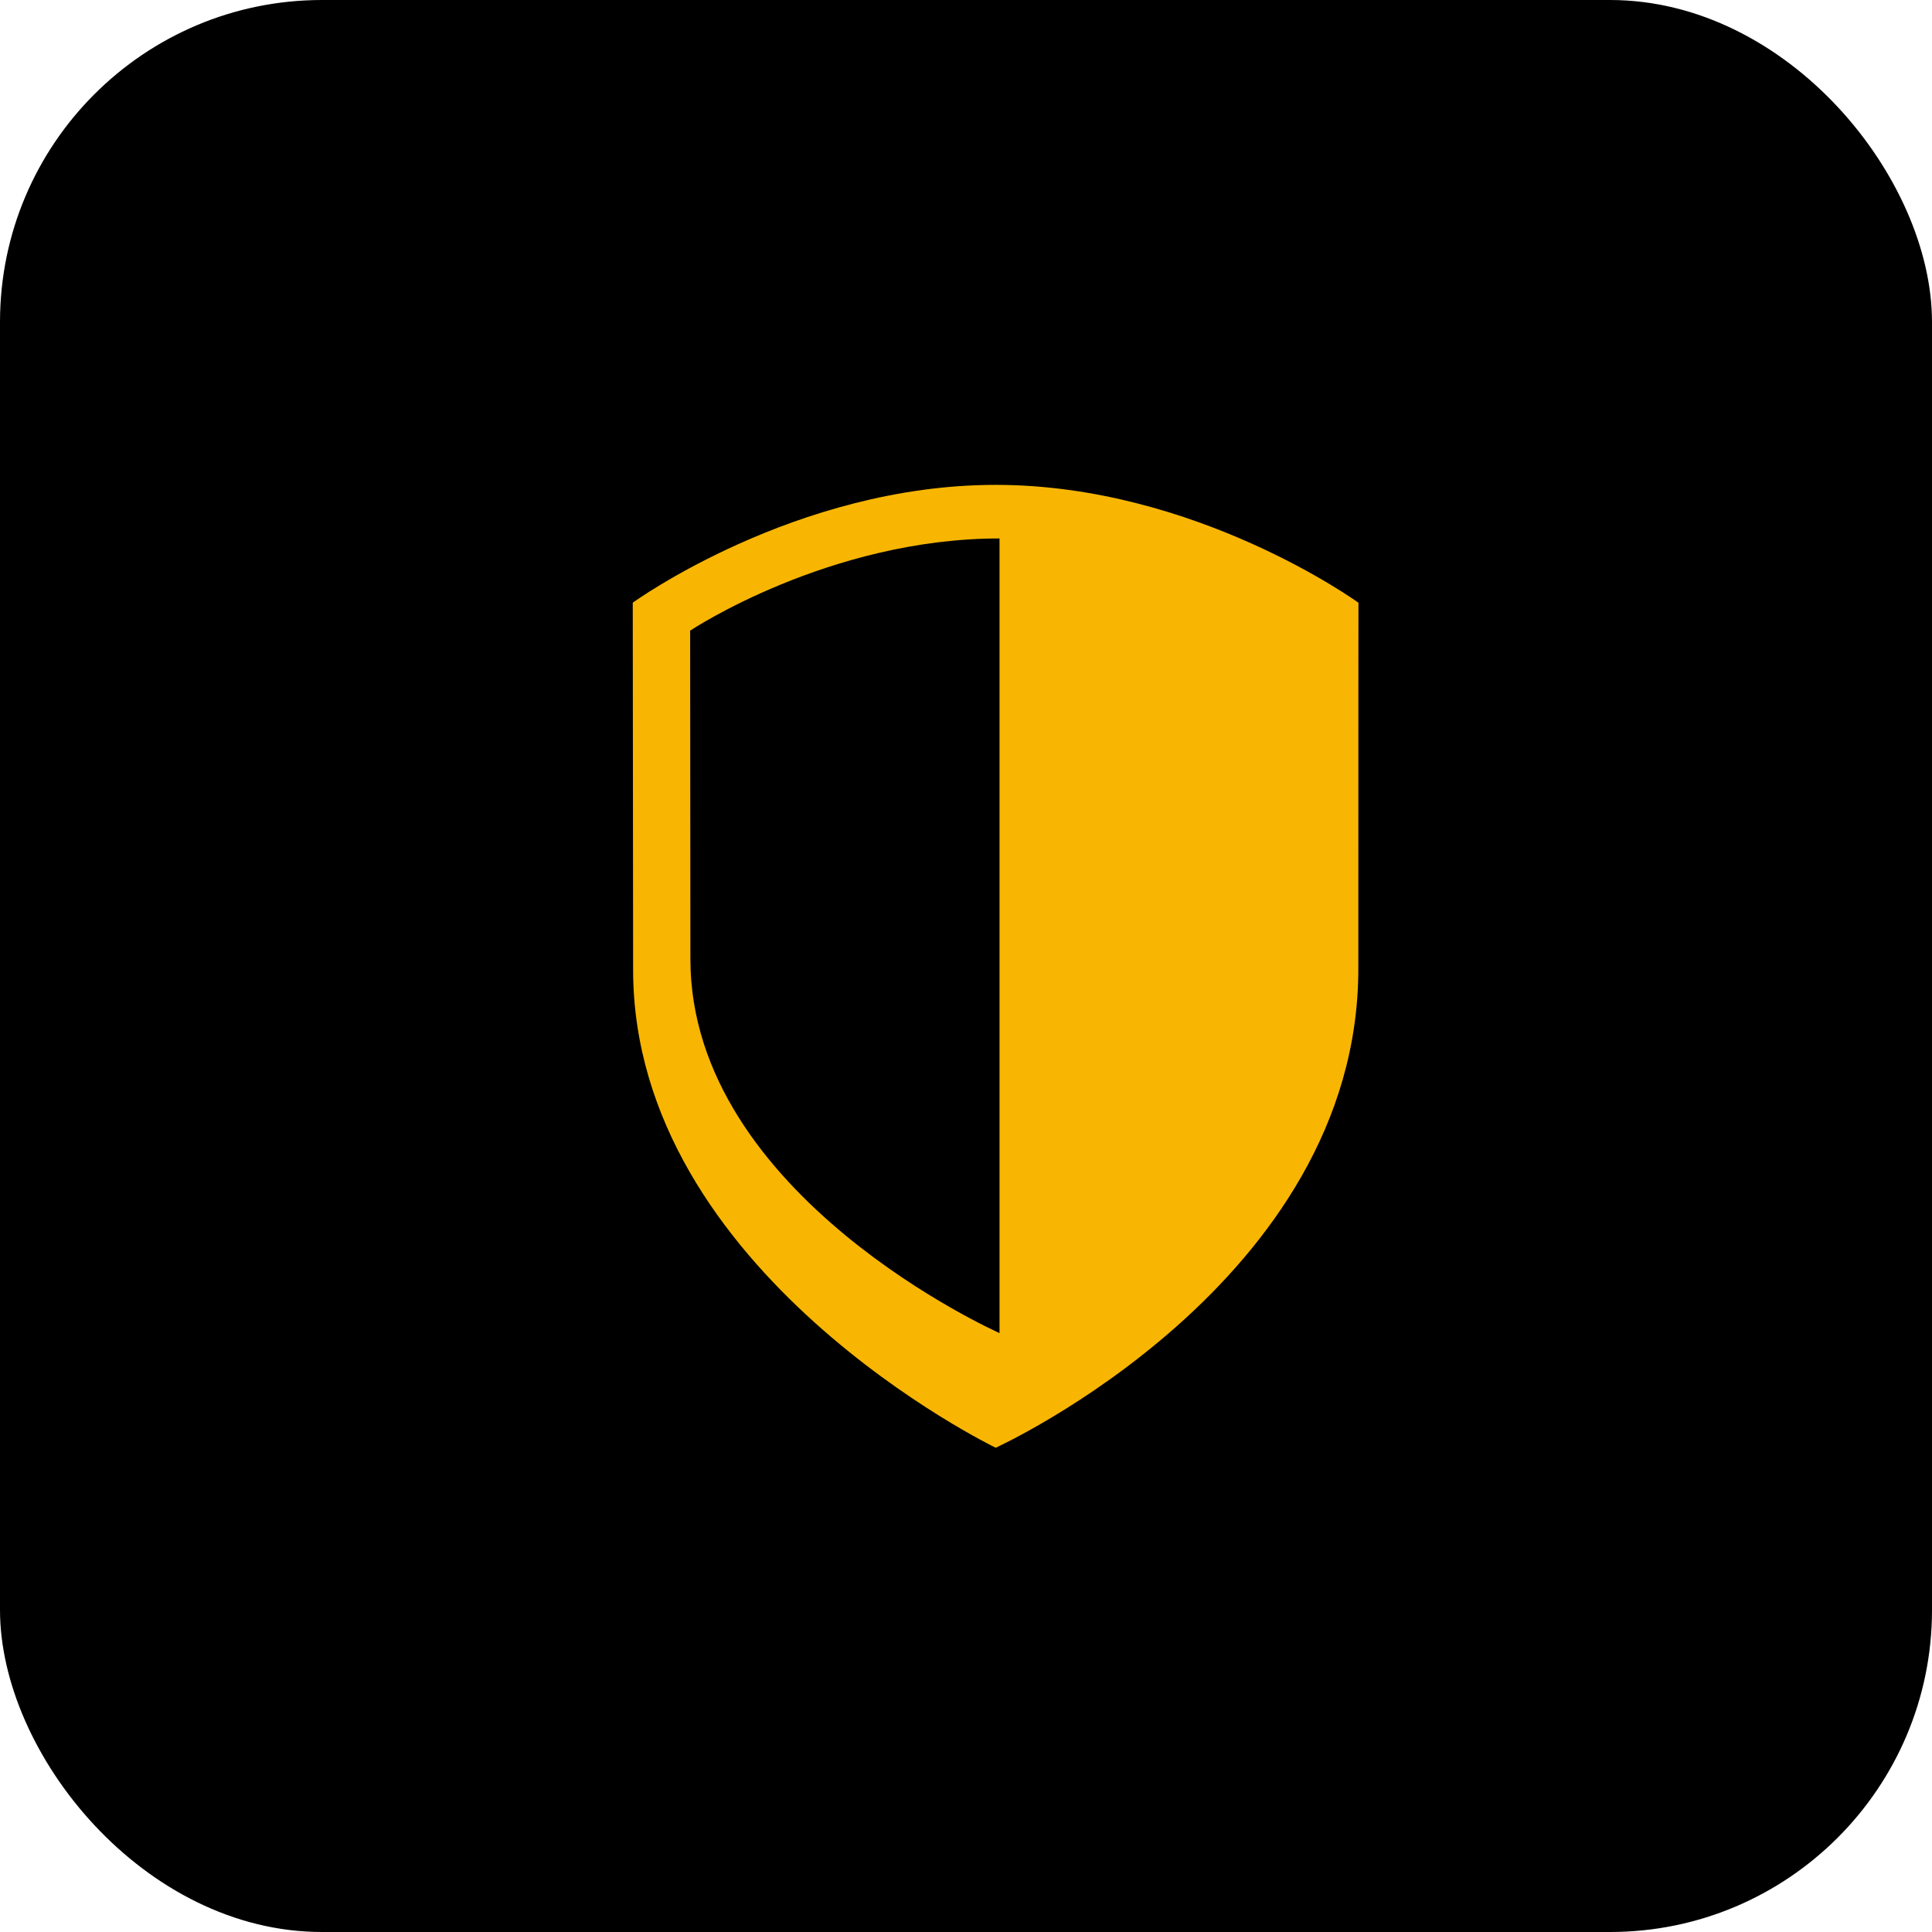
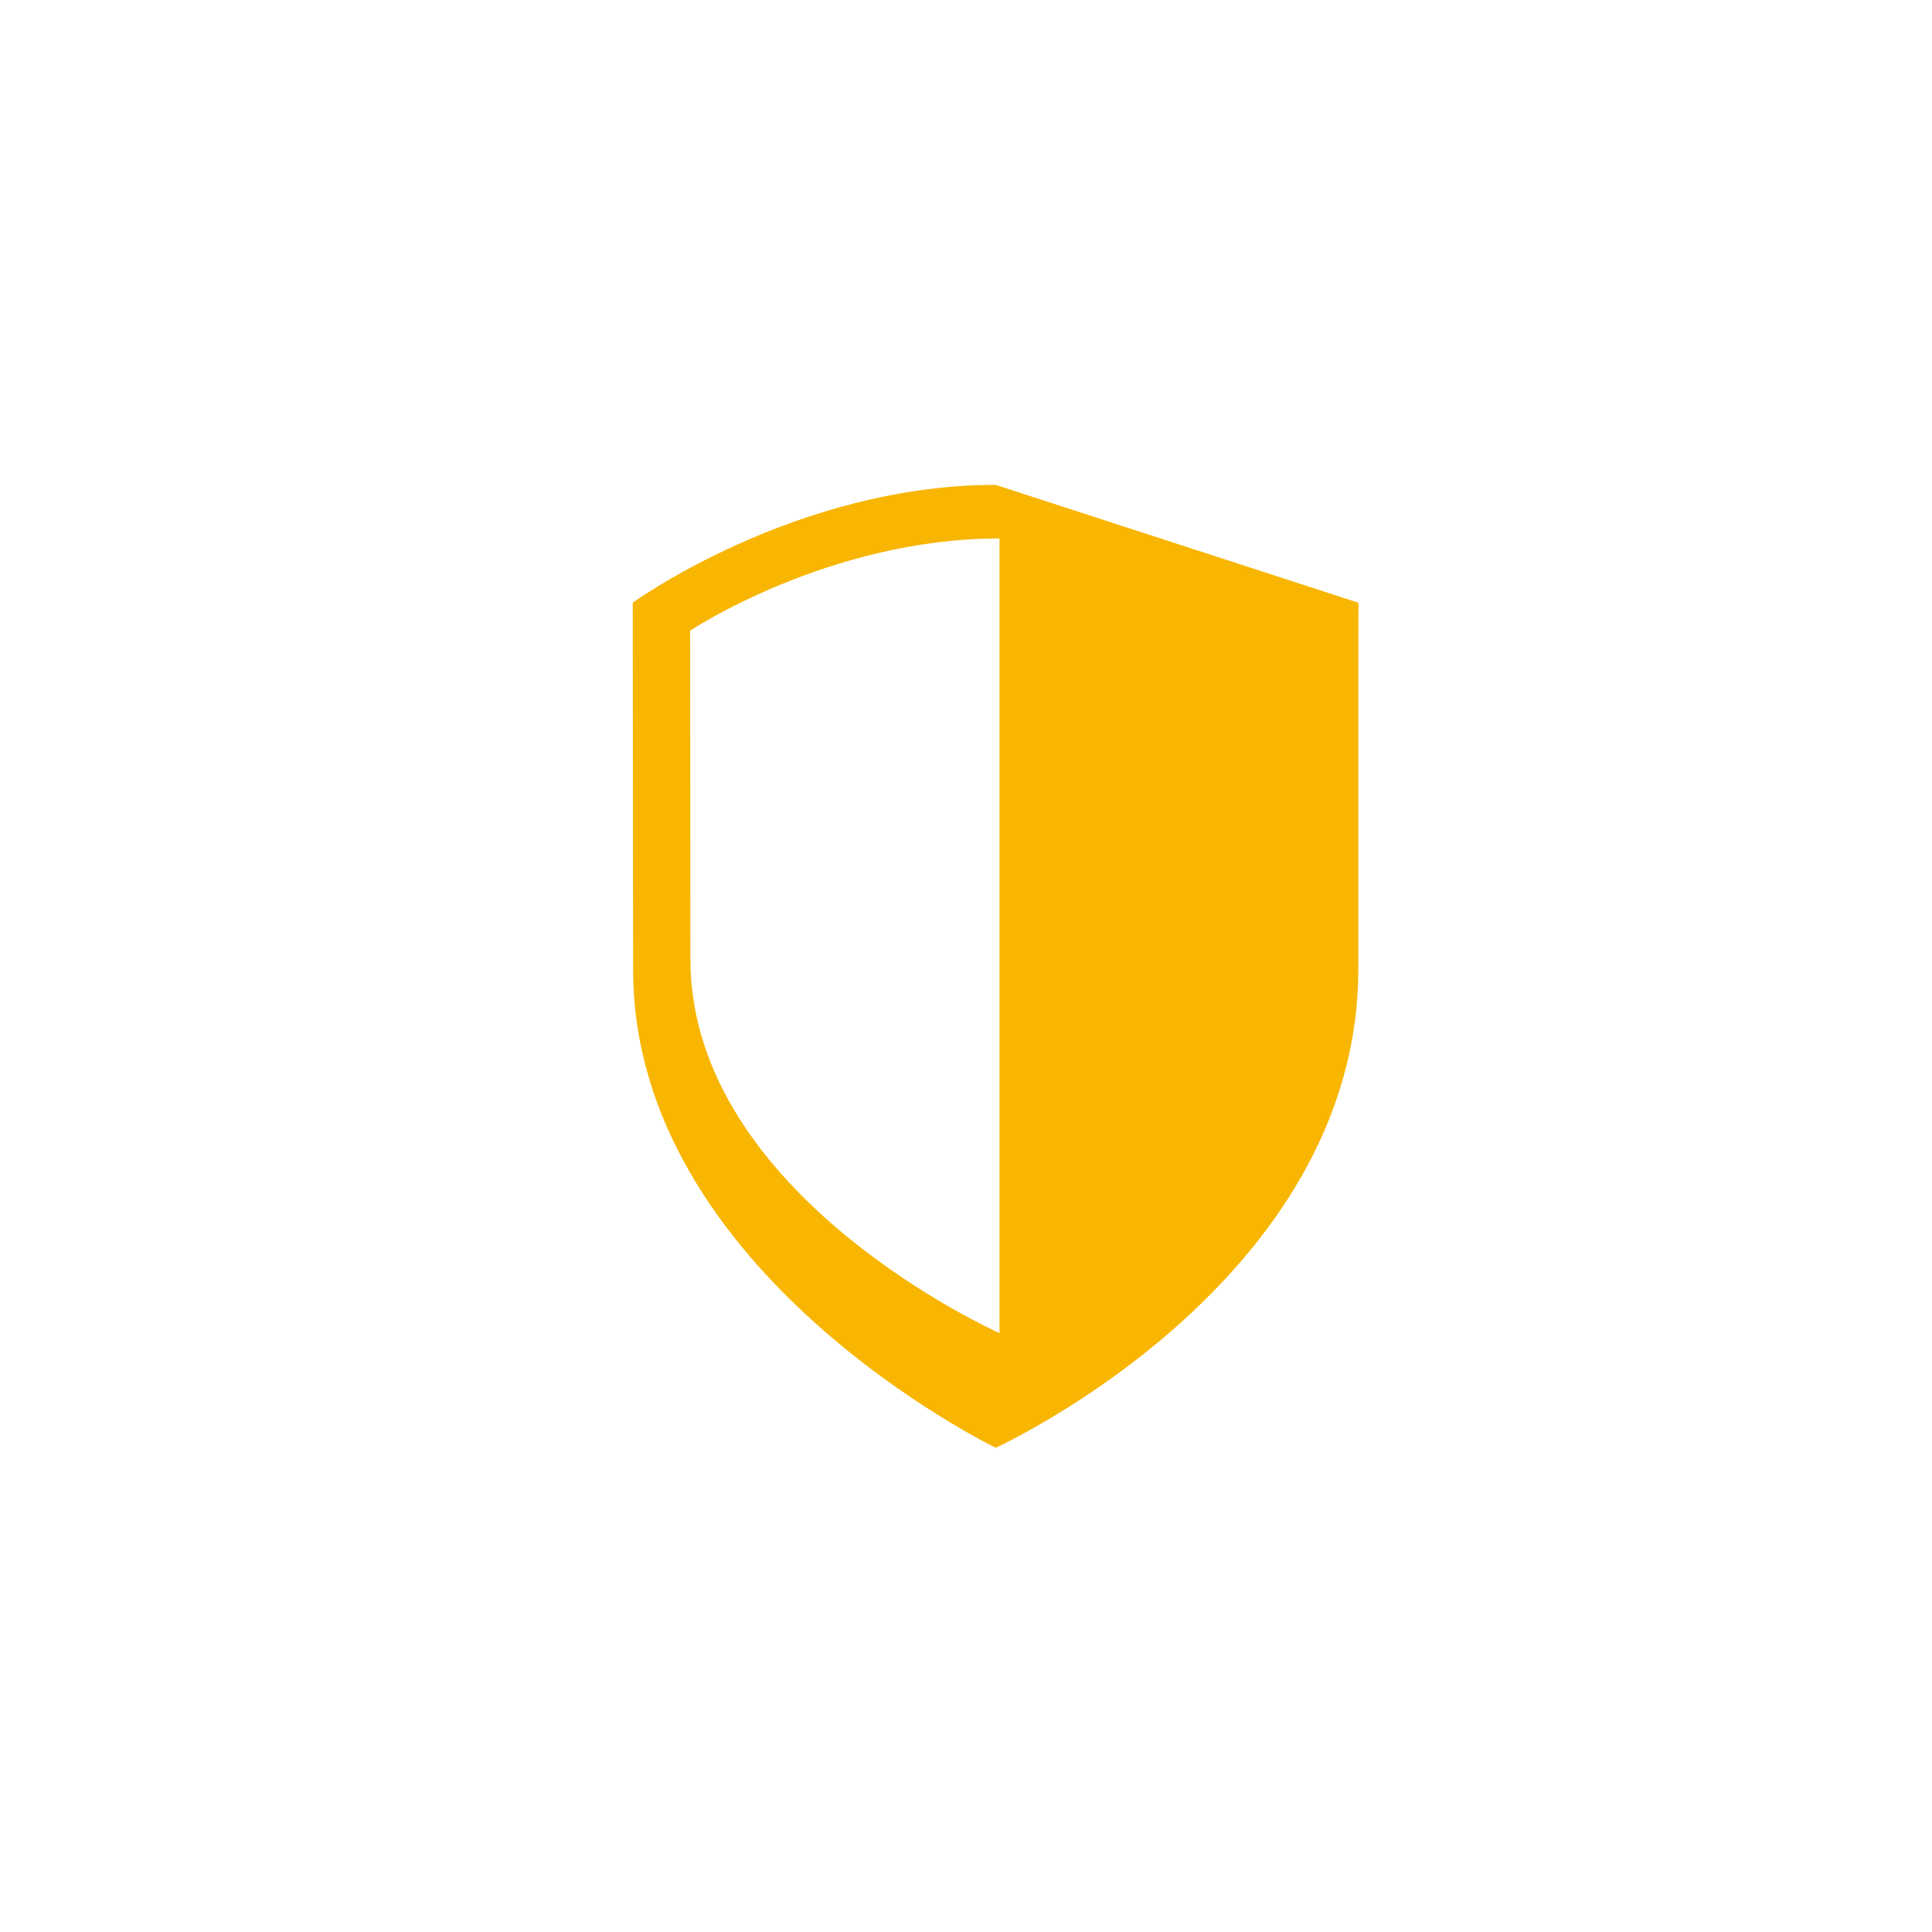
<svg xmlns="http://www.w3.org/2000/svg" width="60" height="60" viewBox="0 0 60 60" fill="none">
-   <rect width="60" height="60" rx="10" fill="black" />
-   <path fill-rule="evenodd" clip-rule="evenodd" d="M30.922 15.058C24.697 15.058 19.651 18.717 19.651 18.717L19.662 30.113C19.662 39.523 30.922 44.961 30.922 44.961C30.922 44.961 42.184 39.837 42.184 30.085C42.184 20.334 42.188 18.719 42.188 18.719C42.188 18.719 37.144 15.058 30.922 15.058ZM31.041 41.4C31.041 41.4 21.441 37.145 21.441 29.785L21.433 19.585C21.433 19.585 25.735 16.722 31.041 16.722V41.4Z" fill="#F8B602" />
+   <path fill-rule="evenodd" clip-rule="evenodd" d="M30.922 15.058C24.697 15.058 19.651 18.717 19.651 18.717L19.662 30.113C19.662 39.523 30.922 44.961 30.922 44.961C30.922 44.961 42.184 39.837 42.184 30.085C42.184 20.334 42.188 18.719 42.188 18.719ZM31.041 41.4C31.041 41.4 21.441 37.145 21.441 29.785L21.433 19.585C21.433 19.585 25.735 16.722 31.041 16.722V41.4Z" fill="#F8B602" />
</svg>